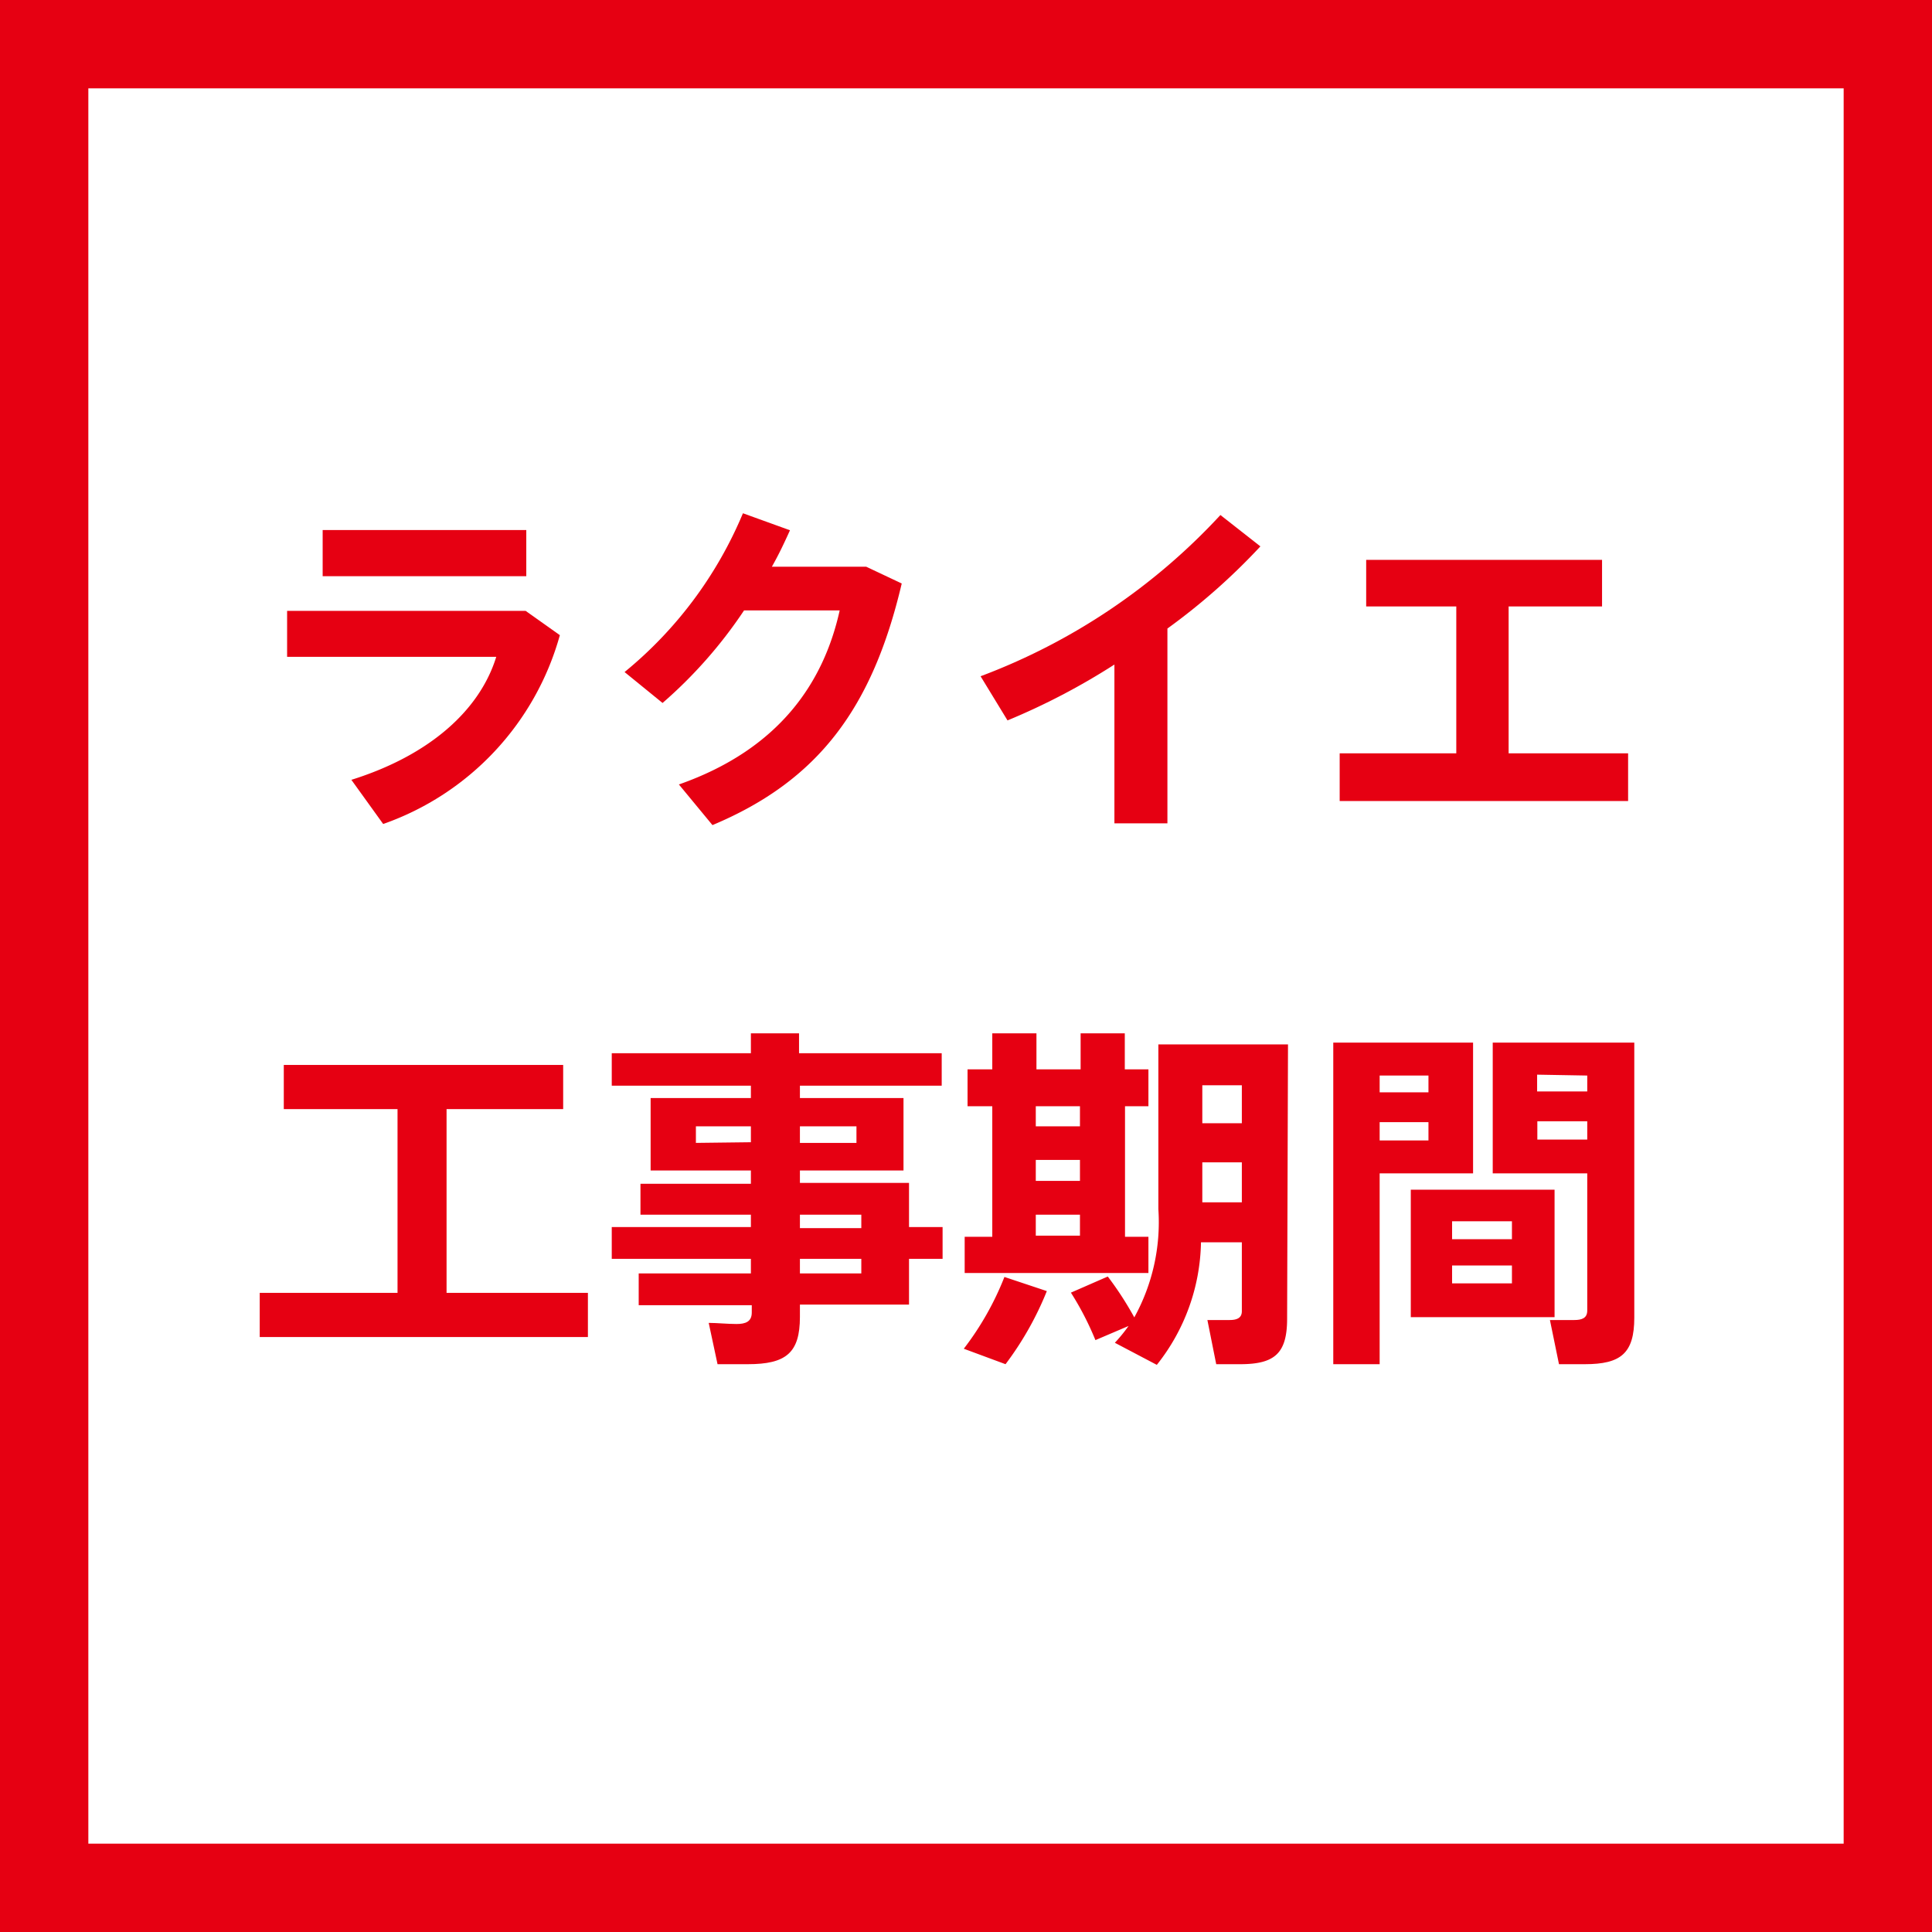
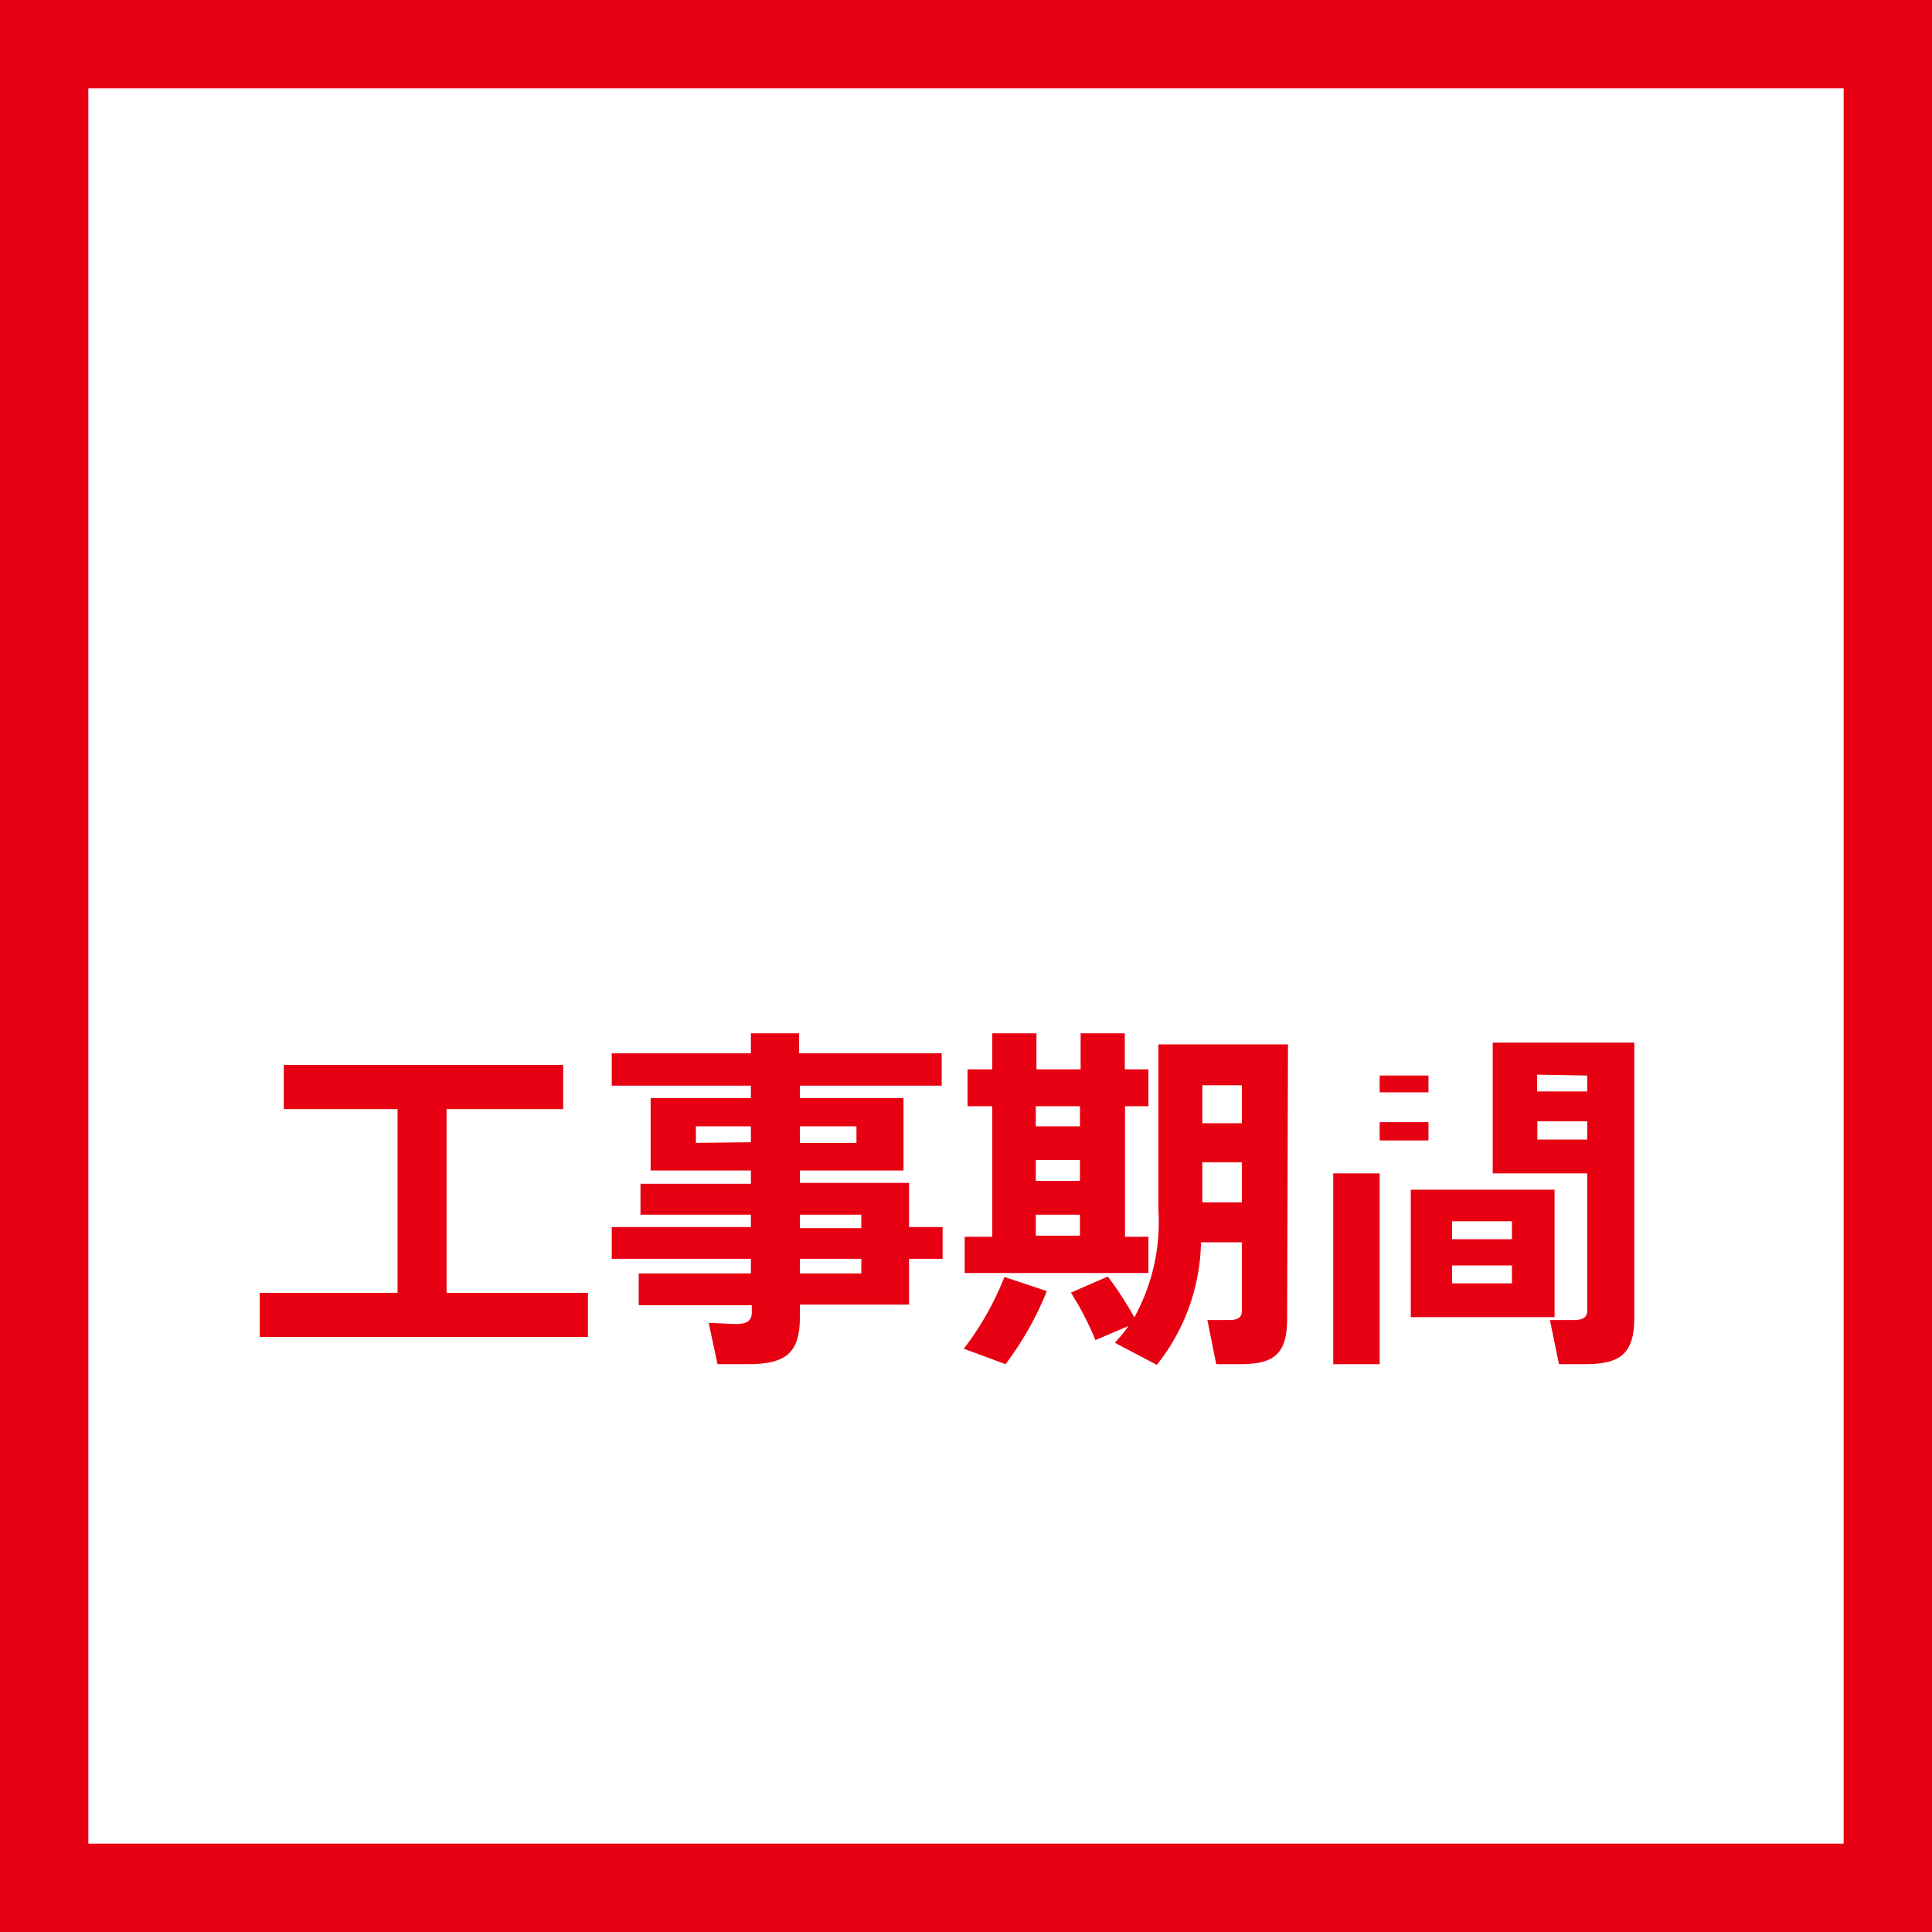
<svg xmlns="http://www.w3.org/2000/svg" viewBox="0 0 87.48 87.48">
  <rect x="0" y="0" width="87.48" height="87.48" fill="#333333" stroke="none" />
  <defs>
    <style>.cls-1{fill:#fff;}.cls-2{fill:#e60012;}</style>
  </defs>
  <title>speed_label</title>
  <g id="レイヤー_2" data-name="レイヤー 2">
    <g id="base">
      <rect class="cls-1" x="2" y="2" width="83.48" height="83.48" />
      <path class="cls-2" d="M83.48,4V83.48H4V4H83.48m4-4H0V87.48H87.48V0Z" />
      <path class="cls-2" d="M26.62,58.54v2H11.76v-2H18V50.22H12.85v-2H25.5v2H20.22v8.32Z" />
      <path class="cls-2" d="M36.22,49.16v.56h4.69V53H36.22v.56h4.94v2h1.52V57H41.16v2.07H36.22v.56c0,1.63-.63,2.14-2.36,2.14-.43,0-1,0-1.37,0l-.4-1.87c.36,0,.86.05,1.26.05s.69-.1.69-.52v-.33H28.92V57.66H34V57H27.7V55.56H34V55H29v-1.4h5V53H29.46V49.72H34v-.56H27.7V47.69H34v-.9h2.18v.9h6.46v1.47ZM34,51.72V51H31.51v.75ZM36.22,51v.75h2.56V51Zm0,4v.61H39V55ZM39,57H36.22v.66H39Z" />
      <path class="cls-2" d="M45.48,57.82l1.92.64a14.41,14.41,0,0,1-1.87,3.31l-1.89-.7A13.32,13.32,0,0,0,45.48,57.82ZM52,57.64H43.68V56h1.25V50.09H43.81V48.42h1.12V46.79h2v1.63h2V46.79h2v1.63H52v1.67H50.94V56H52ZM46.9,50.09V51h2v-.91Zm0,3.38h2v-.95h-2Zm0,2.48h2V55h-2Zm11.38,3.76c0,1.58-.57,2.06-2.13,2.06H55.07l-.4-2c.3,0,.68,0,1,0s.56-.08.56-.4V56.25H54.38a9.15,9.15,0,0,1-2,5.55l-1.9-1a7.12,7.12,0,0,0,.62-.76l-1.5.64a13.43,13.43,0,0,0-1.11-2.15l1.67-.73a15,15,0,0,1,1.2,1.85,8.91,8.91,0,0,0,1.09-4.9V47.29h5.87ZM54.44,49.14v1.72h1.79V49.14Zm1.79,5.3V52.63H54.44v1.81Z" />
-       <path class="cls-2" d="M62.47,53.13v8.64h-2.1V47.21H66.7v5.92Zm0-4.43v.76h2.21V48.7Zm2.21,2.94v-.83H62.47v.83Zm5.71,8H63.88V53.87h6.51Zm-1.93-4.34H65.75v.81h2.71Zm0,2H65.75v.81h2.71ZM74,59.66c0,1.62-.61,2.11-2.24,2.11-.37,0-.82,0-1.17,0l-.41-2c.31,0,.76,0,1.1,0s.59-.08.59-.43V53.13H67.59V47.21H74Zm-4.4-11v.76h2.27V48.7Zm2.27,2.94v-.83H69.61v.83Z" />
-       <path class="cls-2" d="M25.35,28.76a12.64,12.64,0,0,1-8,8.55l-1.44-2c3.55-1.11,5.82-3.16,6.56-5.57H13V27.66h10.8Zm-1.52-2.67H14.61V24h9.22Z" />
-       <path class="cls-2" d="M40.83,26.42c-1.32,5.61-3.75,8.92-8.57,10.94l-1.52-1.84c4.56-1.6,6.56-4.63,7.28-7.88H33.69A20.82,20.82,0,0,1,30,31.83l-1.72-1.4a18.48,18.48,0,0,0,5.36-7.19l2.13.77c-.24.53-.5,1.09-.82,1.65h4.27Z" />
-       <path class="cls-2" d="M52.86,28.46v8.82h-2.4V30.09a30.55,30.55,0,0,1-4.84,2.53l-1.22-2a28.32,28.32,0,0,0,10.86-7.3l1.81,1.42A28.65,28.65,0,0,1,52.86,28.46Z" />
-       <path class="cls-2" d="M73.72,34.11v2.16H60.66V34.11h5.28V27.46H61.86V25.35H72.54v2.11H68.31v6.65Z" />
+       <path class="cls-2" d="M62.47,53.13v8.64h-2.1V47.21v5.92Zm0-4.43v.76h2.21V48.7Zm2.21,2.94v-.83H62.47v.83Zm5.71,8H63.88V53.87h6.51Zm-1.93-4.34H65.75v.81h2.71Zm0,2H65.75v.81h2.71ZM74,59.66c0,1.62-.61,2.11-2.24,2.11-.37,0-.82,0-1.17,0l-.41-2c.31,0,.76,0,1.1,0s.59-.08.59-.43V53.13H67.59V47.21H74Zm-4.4-11v.76h2.27V48.7Zm2.27,2.94v-.83H69.61v.83Z" />
    </g>
  </g>
</svg>